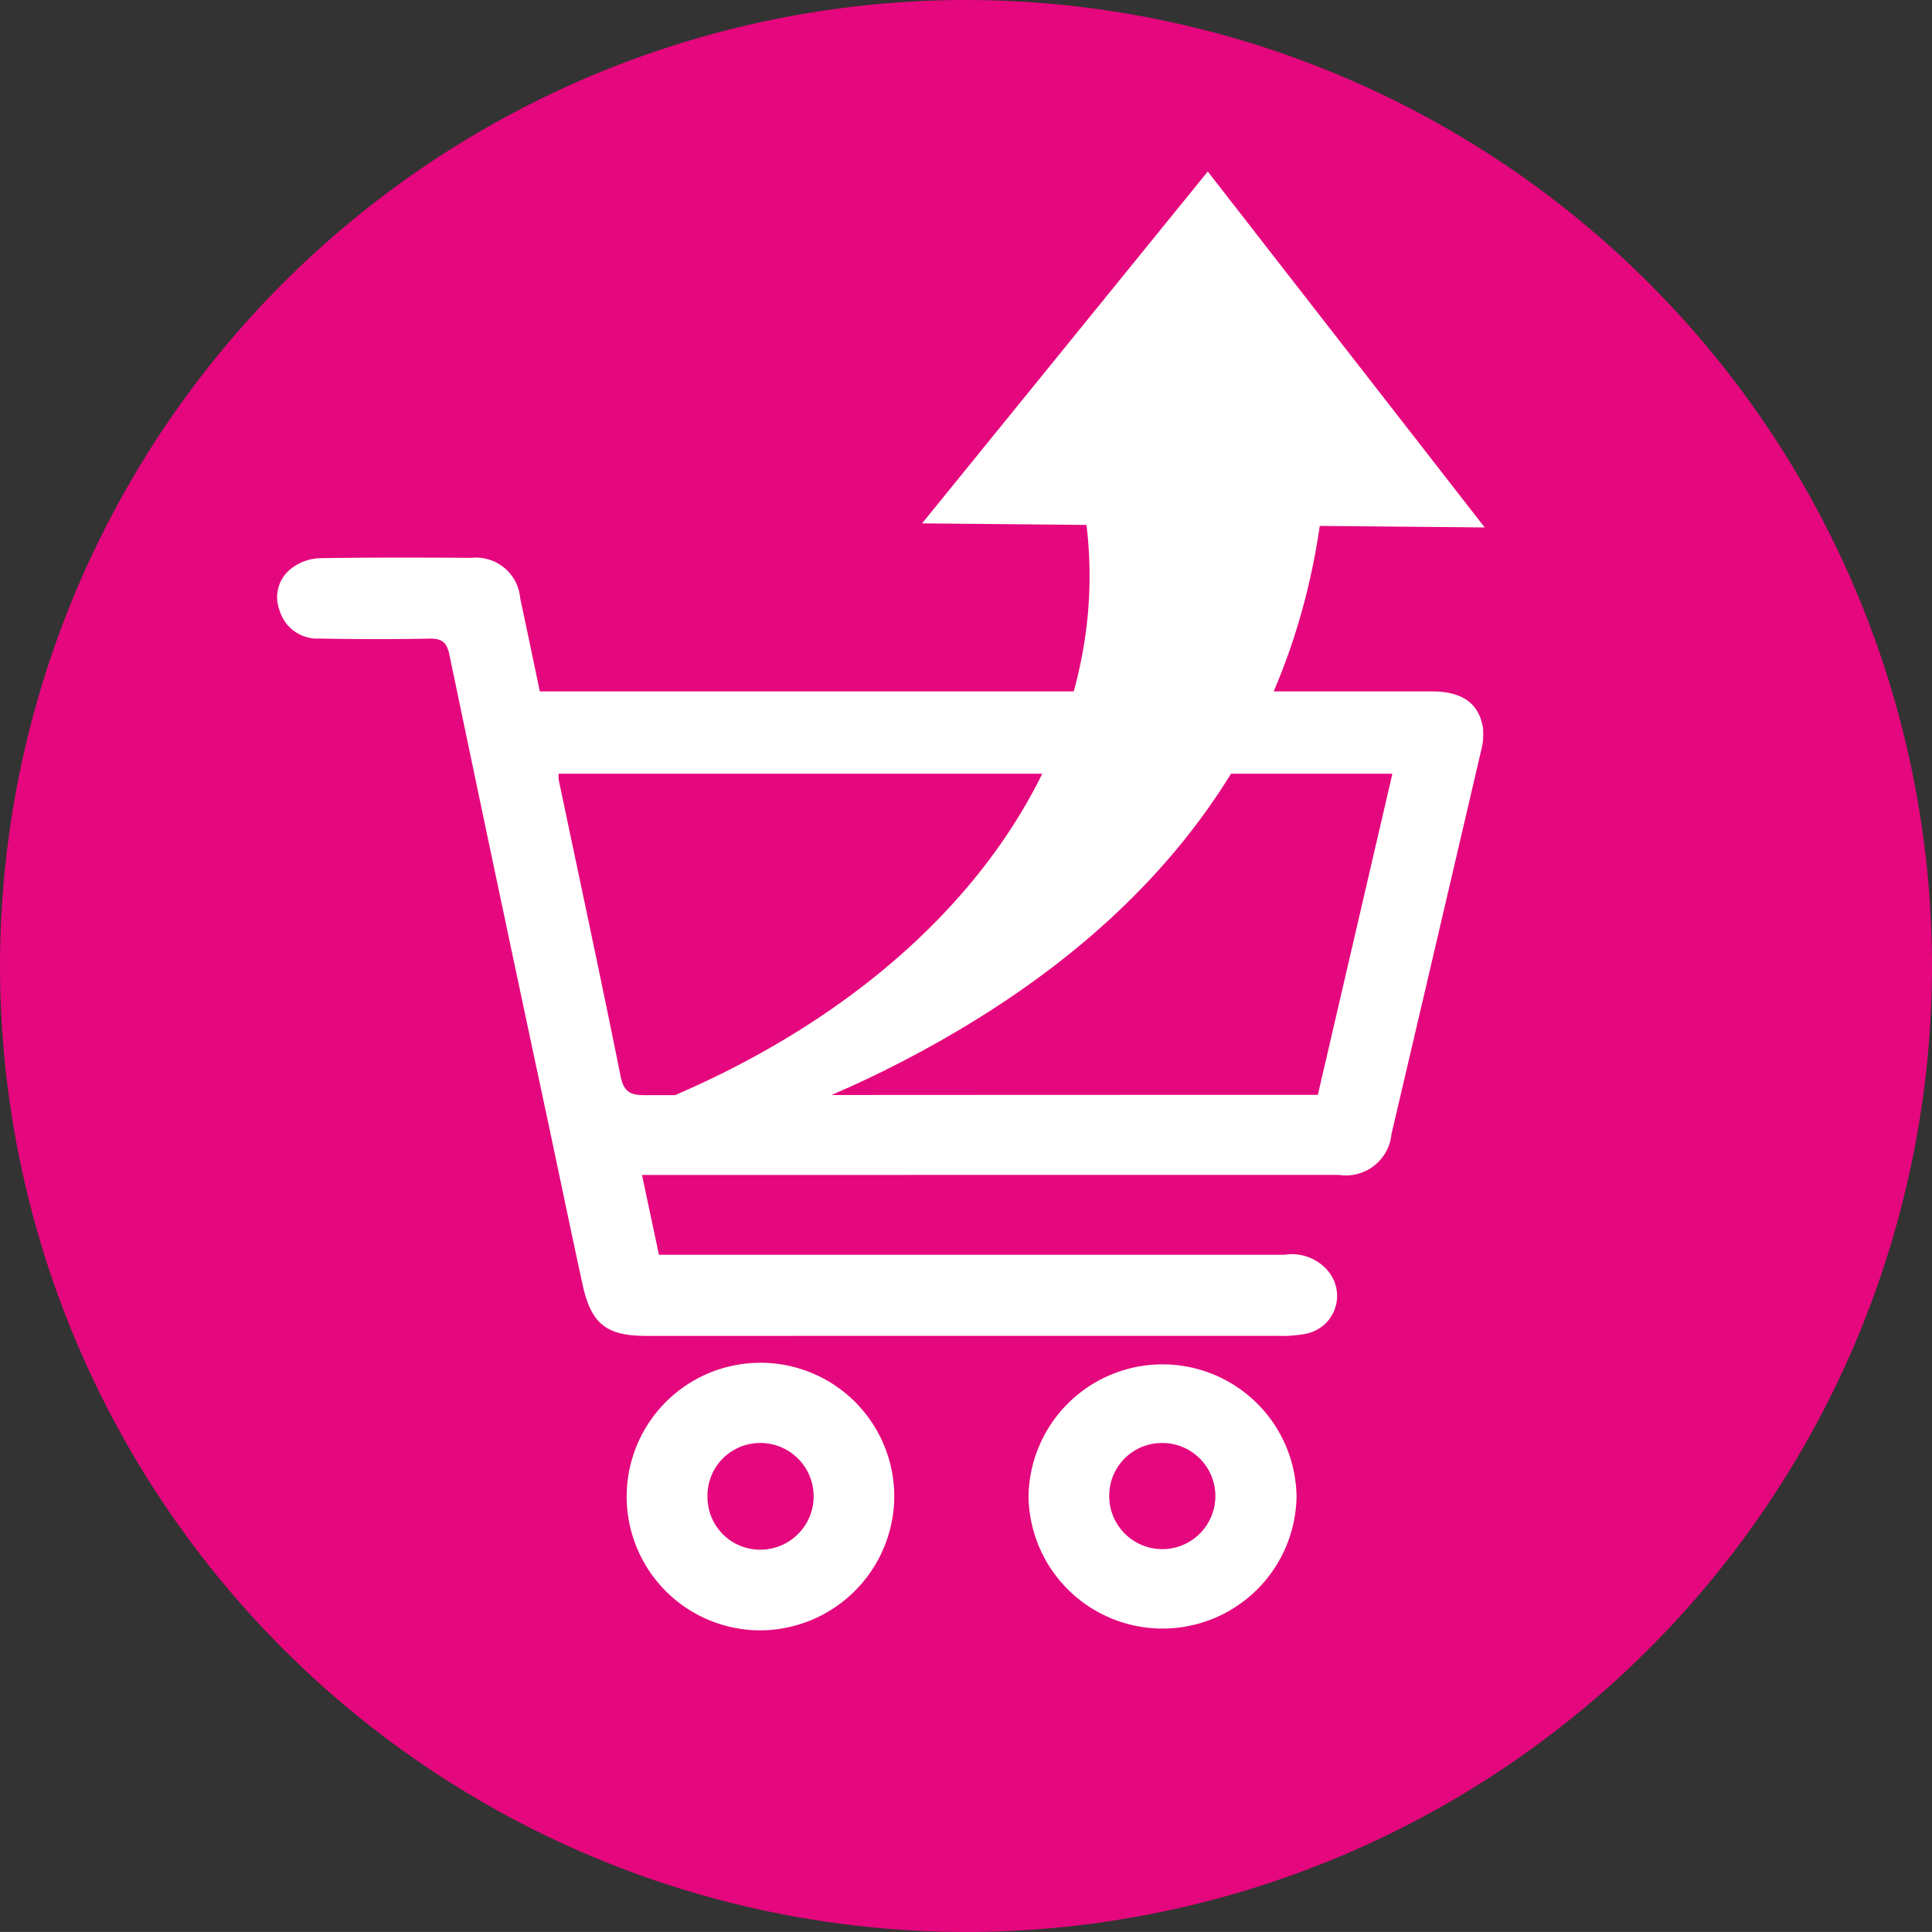
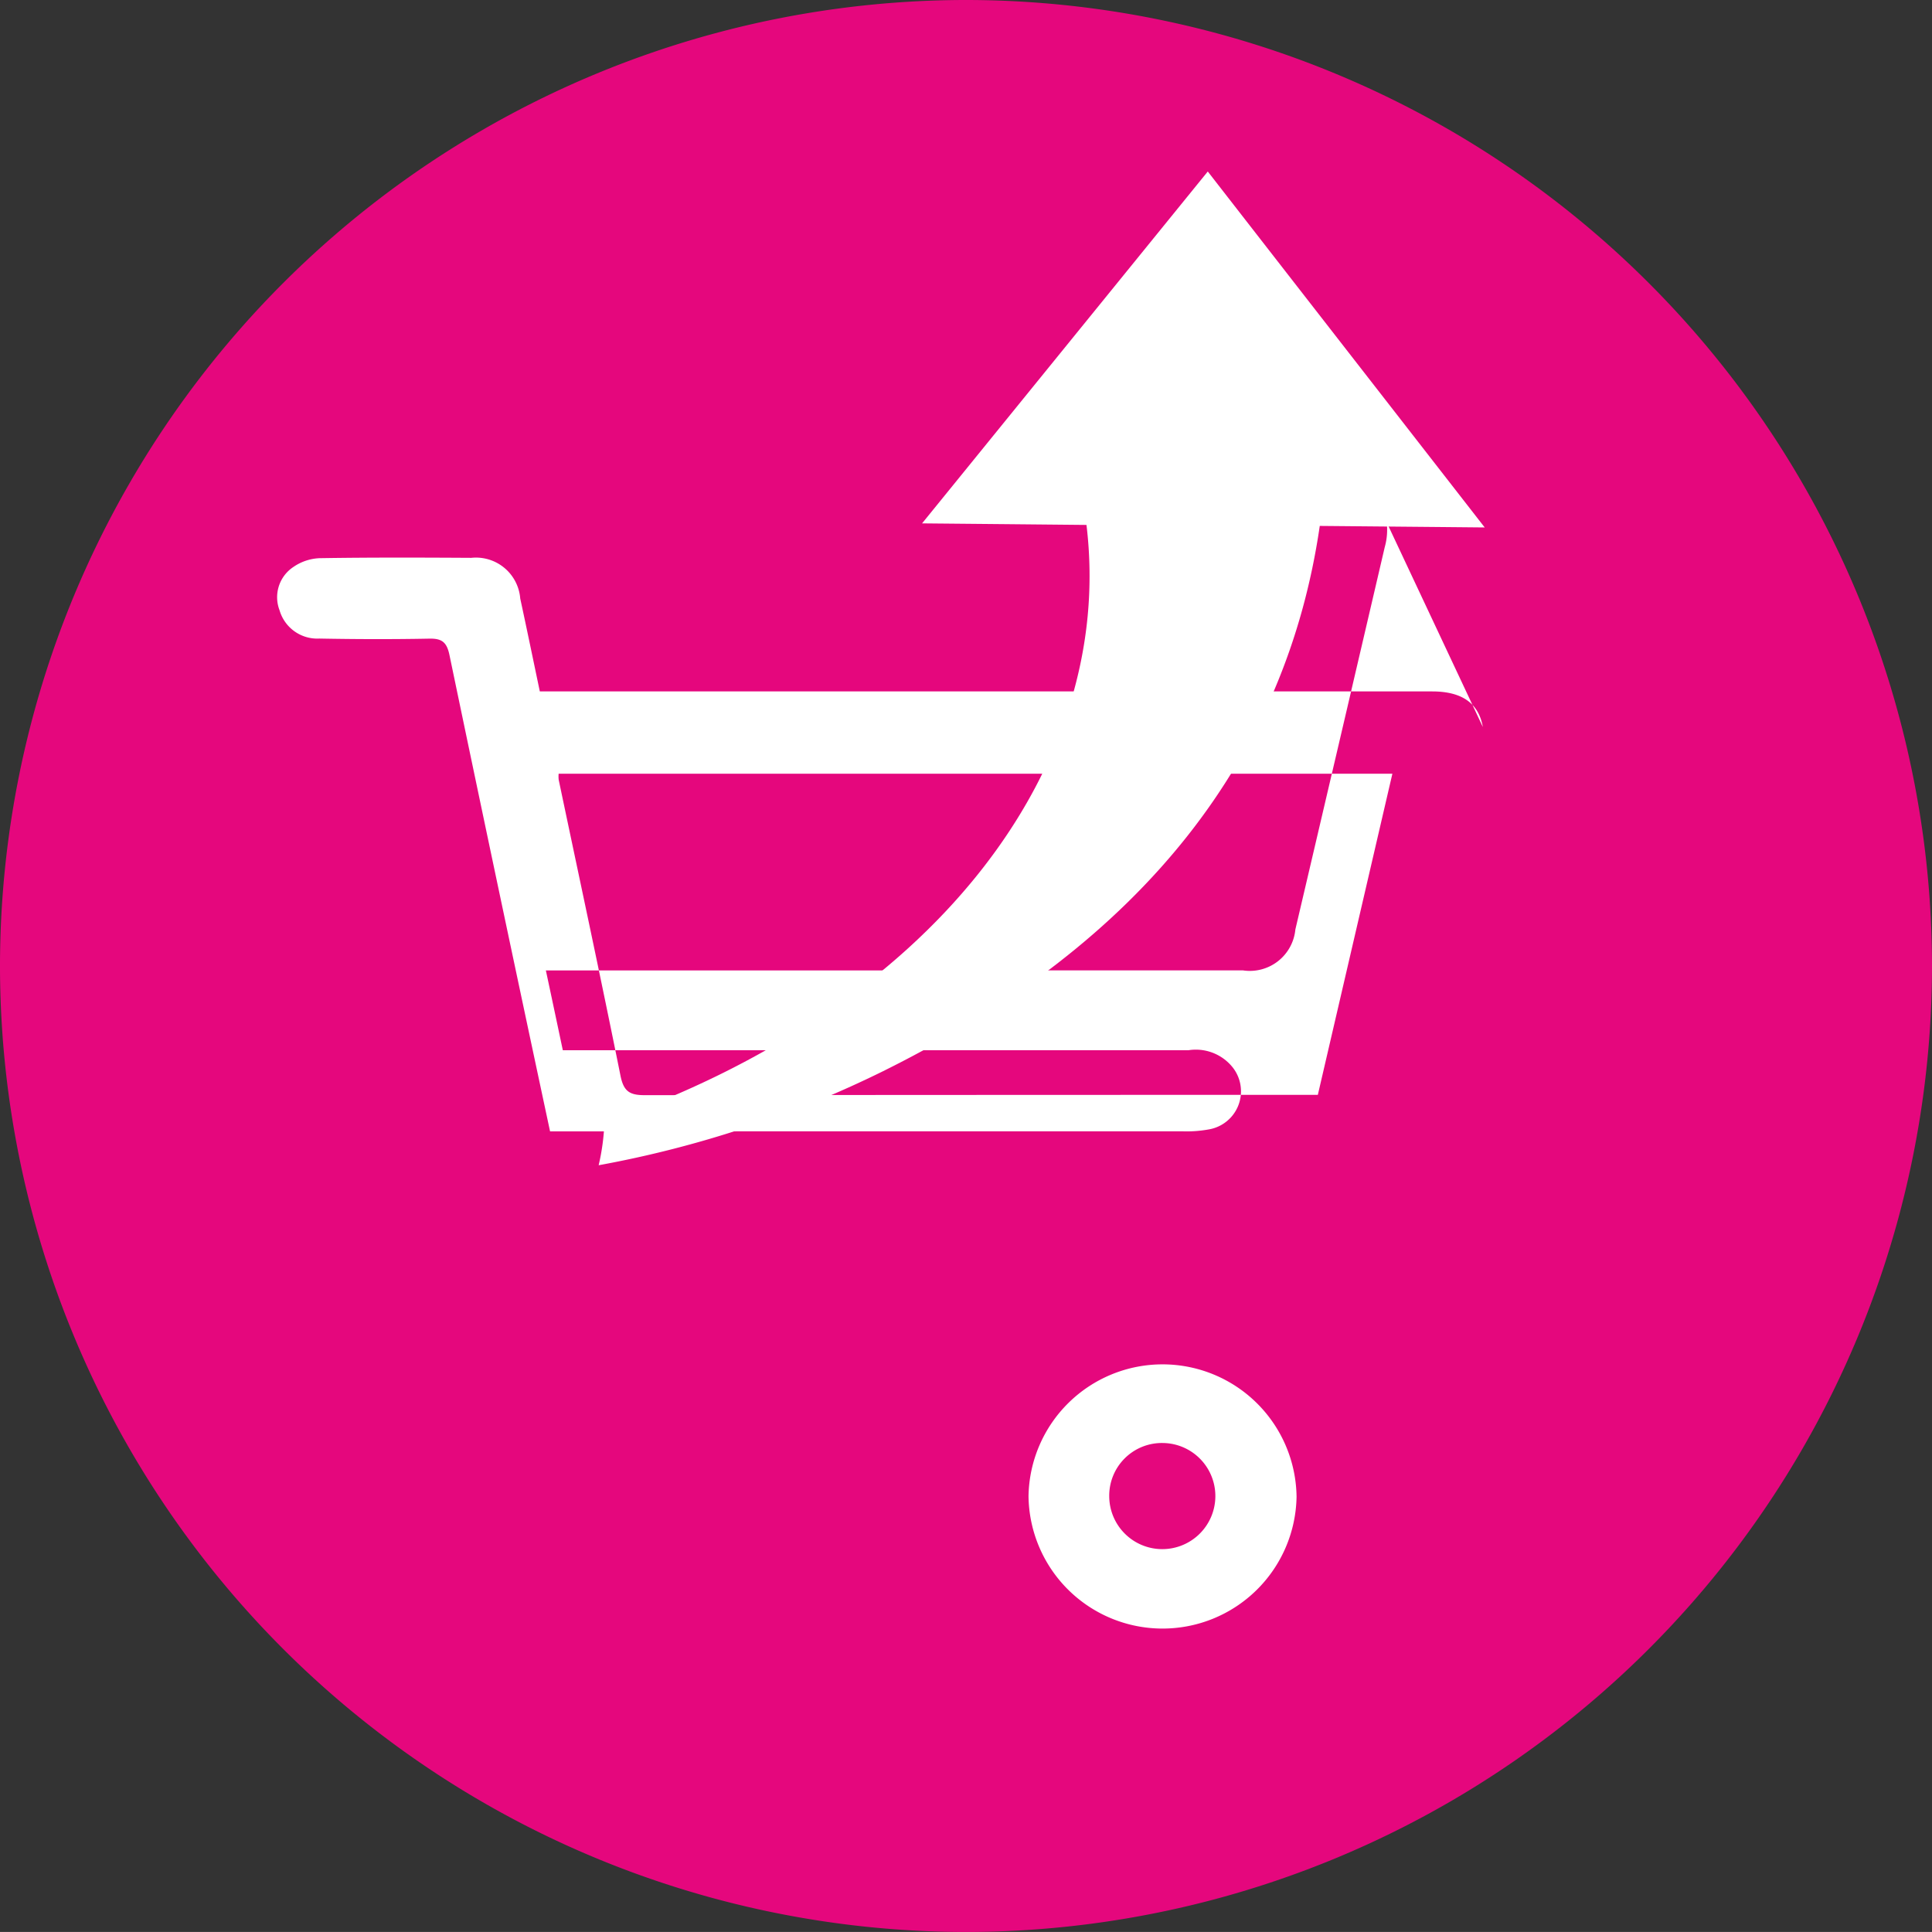
<svg xmlns="http://www.w3.org/2000/svg" viewBox="0 0 68.266 68.265">
  <rect x="0" y="0" width="68.266" height="68.265" fill="#333333" stroke="none" />
  <defs>
    <style>.cls-1{fill:#e5077d;fill-rule:evenodd;}.cls-2{fill:#fff;}.cls-3{fill:none;}</style>
  </defs>
  <g id="Ebene_2" data-name="Ebene 2">
    <g id="Ebene_1-2" data-name="Ebene 1">
      <path class="cls-1" d="M0,34.178v-.09A34.154,34.154,0,0,1,34.087,0h.09A34.156,34.156,0,0,1,68.266,34.088v.09A34.155,34.155,0,0,1,34.177,68.265h-.09A34.153,34.153,0,0,1,0,34.178" />
-       <path class="cls-2" d="M24.999,52.898a1.859,1.859,0,0,0,1.86,1.859,1.885,1.885,0,0,0,.012-3.77,1.861,1.861,0,0,0-1.872,1.911m1.817,4.71a4.728,4.728,0,1,1,4.783-4.701,4.757,4.757,0,0,1-4.783,4.701" />
      <path class="cls-2" d="M39.194,52.868a1.875,1.875,0,1,0,1.907-1.88,1.861,1.861,0,0,0-1.907,1.88m-2.852-.001a4.736,4.736,0,0,1,9.471.019,4.736,4.736,0,0,1-9.471-.019" />
-       <path class="cls-2" d="M46.565,38.686h-.68q-11.545,0-23.091.011c-.537.002-.757-.123-.87-.69-.701-3.492-1.452-6.974-2.184-10.46a1.168,1.168,0,0,1-.001-.208h29.46c-.881,3.796-1.749,7.535-2.634,11.347m5.83-12.999c-.151-.853-.753-1.256-1.792-1.256q-15.339-.001-30.682-.001h-.847c-.237-1.129-.459-2.207-.692-3.283a1.569,1.569,0,0,0-1.727-1.436c-1.787-.01-3.573-.017-5.359.012a1.751,1.751,0,0,0-.933.313,1.281,1.281,0,0,0-.485,1.528,1.387,1.387,0,0,0,1.405.999c1.297.024,2.595.028,3.89.003.448-.009.615.131.709.581q1.755,8.418,3.554,16.829c.382,1.806.757,3.615,1.15,5.419.302,1.384.842,1.808,2.246,1.808q11.161,0,22.325-.002a4.364,4.364,0,0,0,.951-.067,1.365,1.365,0,0,0,.815-2.227,1.665,1.665,0,0,0-1.538-.57q-10.652-.001-21.303,0h-.799c-.2-.946-.391-1.847-.599-2.821h.84q11.896,0,23.792-.001a1.617,1.617,0,0,0,1.851-1.446q1.584-6.754,3.158-13.509a2.259,2.259,0,0,0,.07-.873" />
+       <path class="cls-2" d="M46.565,38.686h-.68q-11.545,0-23.091.011c-.537.002-.757-.123-.87-.69-.701-3.492-1.452-6.974-2.184-10.46a1.168,1.168,0,0,1-.001-.208h29.46c-.881,3.796-1.749,7.535-2.634,11.347m5.83-12.999c-.151-.853-.753-1.256-1.792-1.256q-15.339-.001-30.682-.001h-.847c-.237-1.129-.459-2.207-.692-3.283a1.569,1.569,0,0,0-1.727-1.436c-1.787-.01-3.573-.017-5.359.012a1.751,1.751,0,0,0-.933.313,1.281,1.281,0,0,0-.485,1.528,1.387,1.387,0,0,0,1.405.999c1.297.024,2.595.028,3.89.003.448-.009.615.131.709.581q1.755,8.418,3.554,16.829q11.161,0,22.325-.002a4.364,4.364,0,0,0,.951-.067,1.365,1.365,0,0,0,.815-2.227,1.665,1.665,0,0,0-1.538-.57q-10.652-.001-21.303,0h-.799c-.2-.946-.391-1.847-.599-2.821h.84q11.896,0,23.792-.001a1.617,1.617,0,0,0,1.851-1.446q1.584-6.754,3.158-13.509a2.259,2.259,0,0,0,.07-.873" />
      <rect class="cls-3" x="9.797" y="6.061" width="42.664" height="51.547" />
      <path class="cls-2" d="M42.676,6.06c-3.385,4.169-6.694,8.245-10.095,12.433,2.055.019,3.941.037,5.809.055,1.048,8.657-5.526,17.132-17.034,21.114a7.748,7.748,0,0,1-.203,1.511,38.2,38.2,0,0,0,10.034-3.315c9.281-4.599,14.258-11.122,15.446-19.275,1.946.018,3.833.035,5.828.054-3.281-4.217-6.5-8.352-9.785-12.577" />
    </g>
  </g>
</svg>